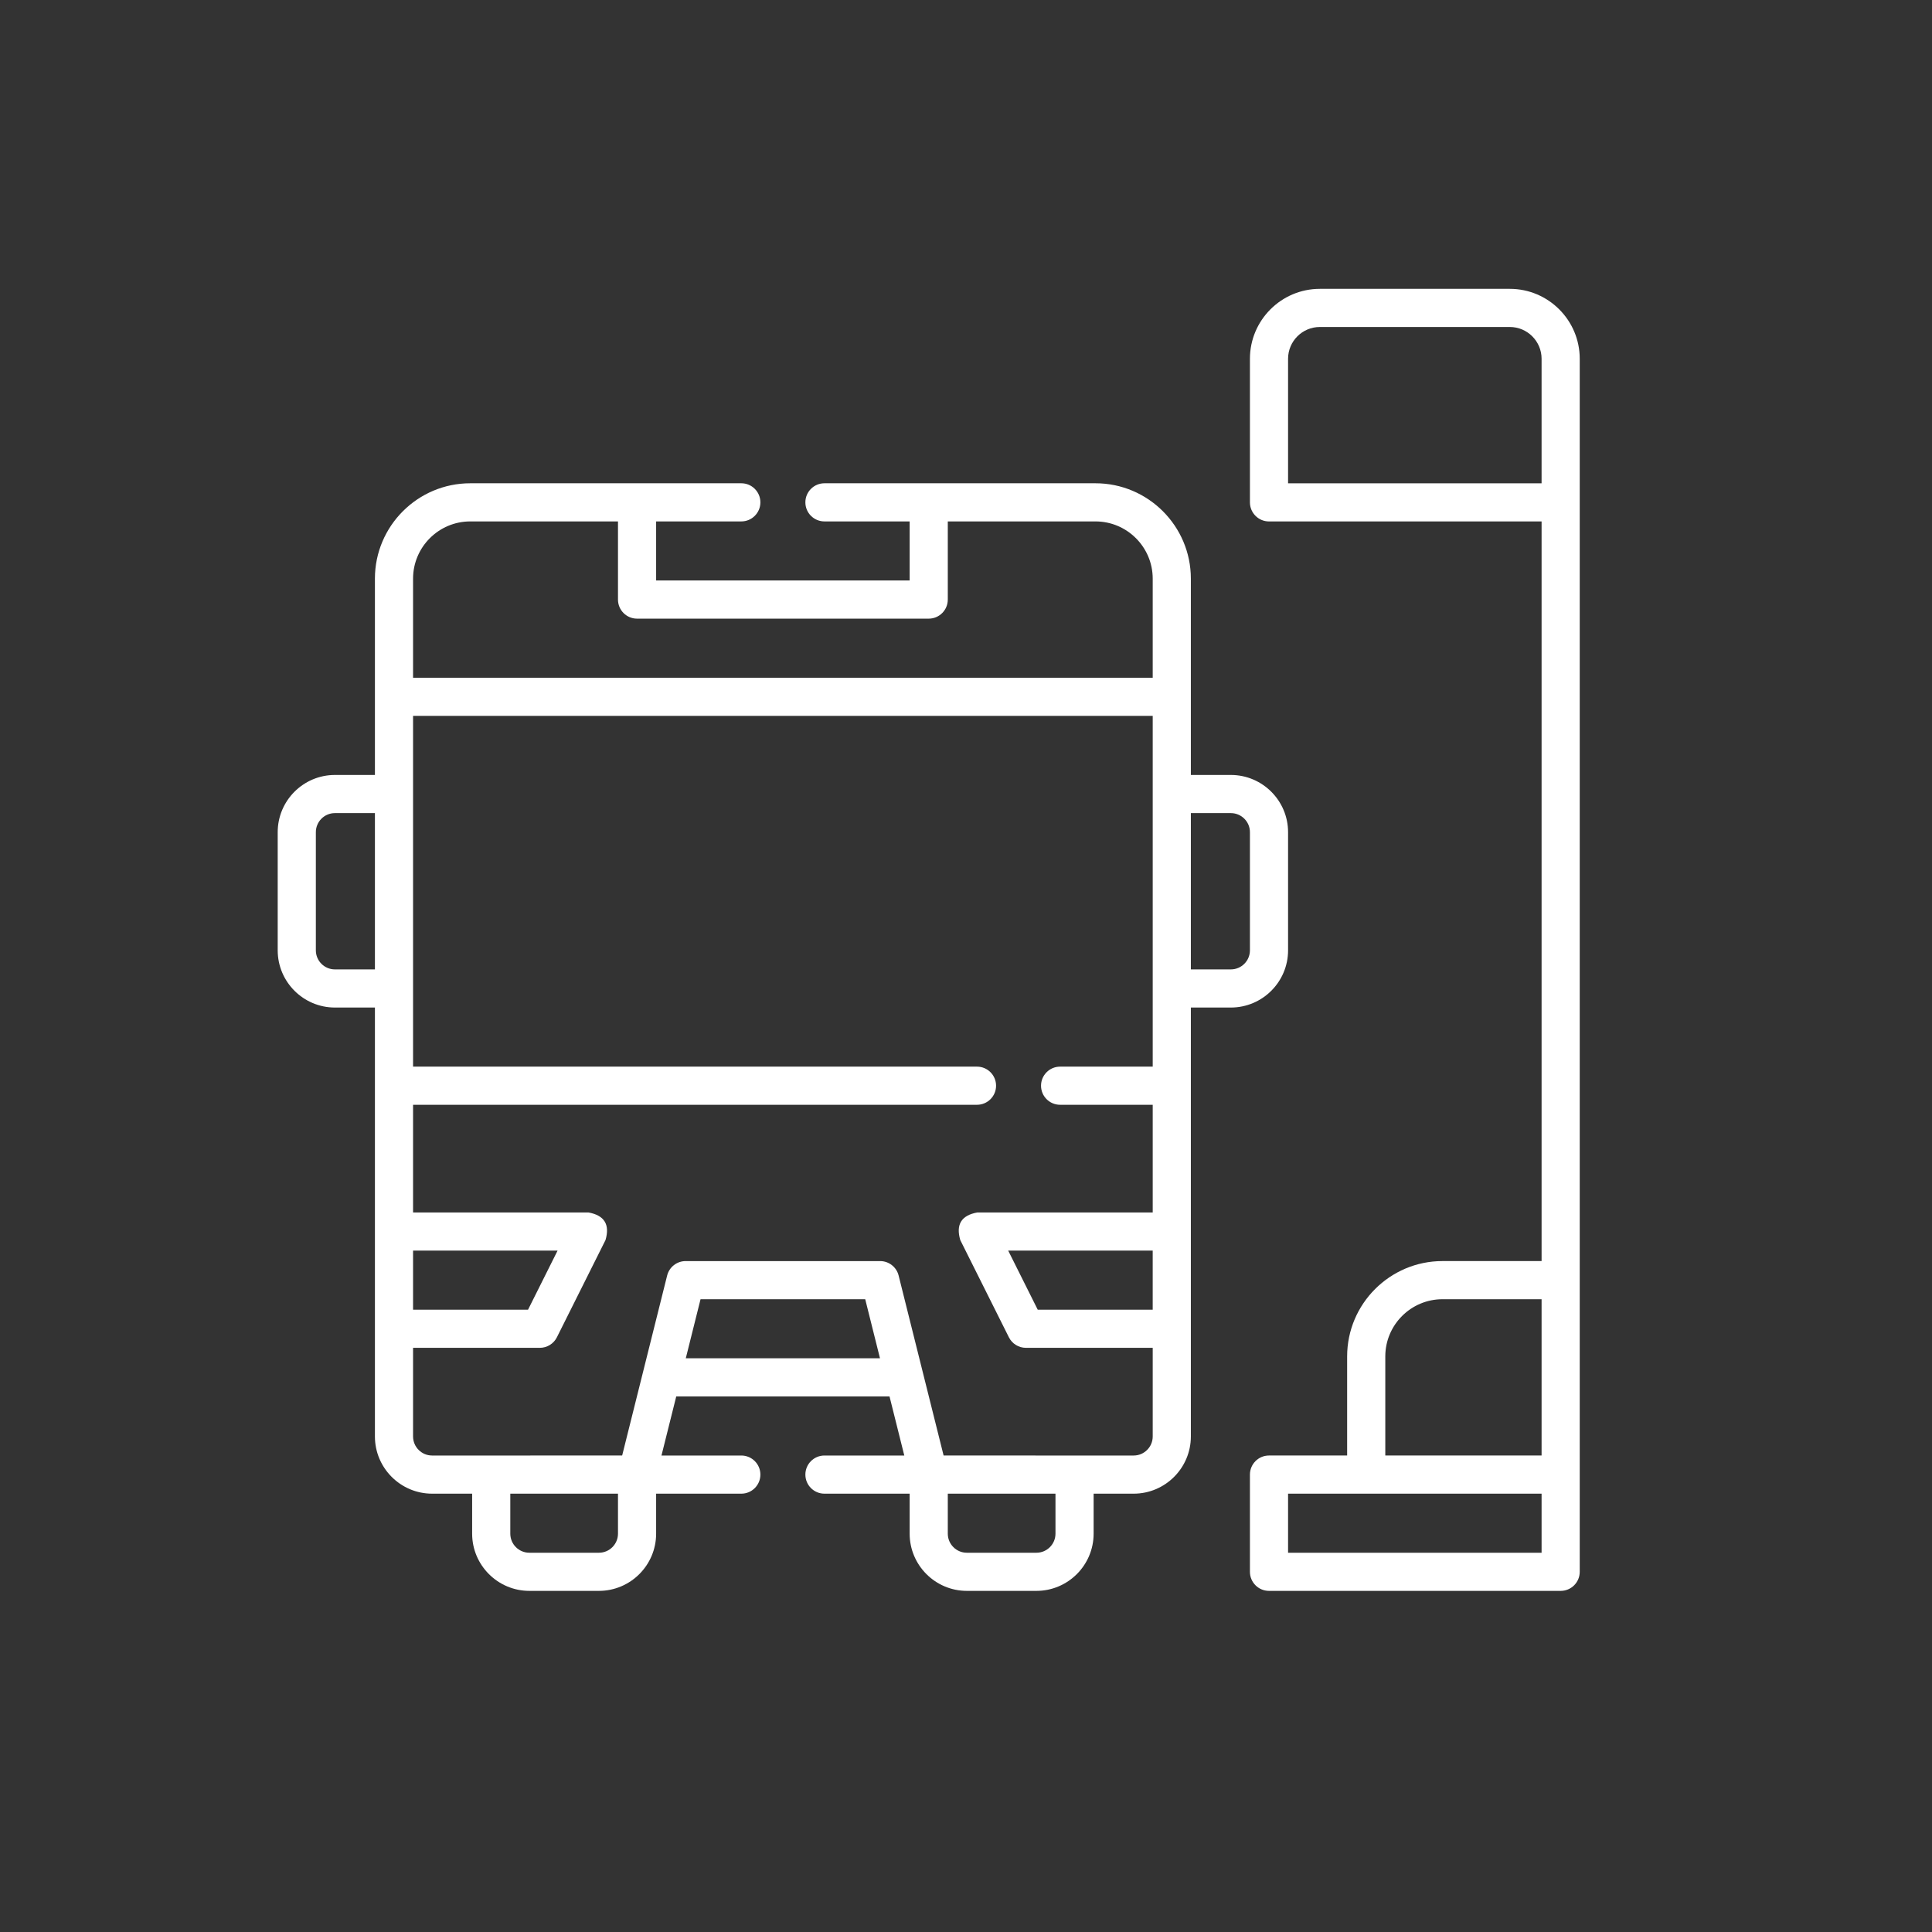
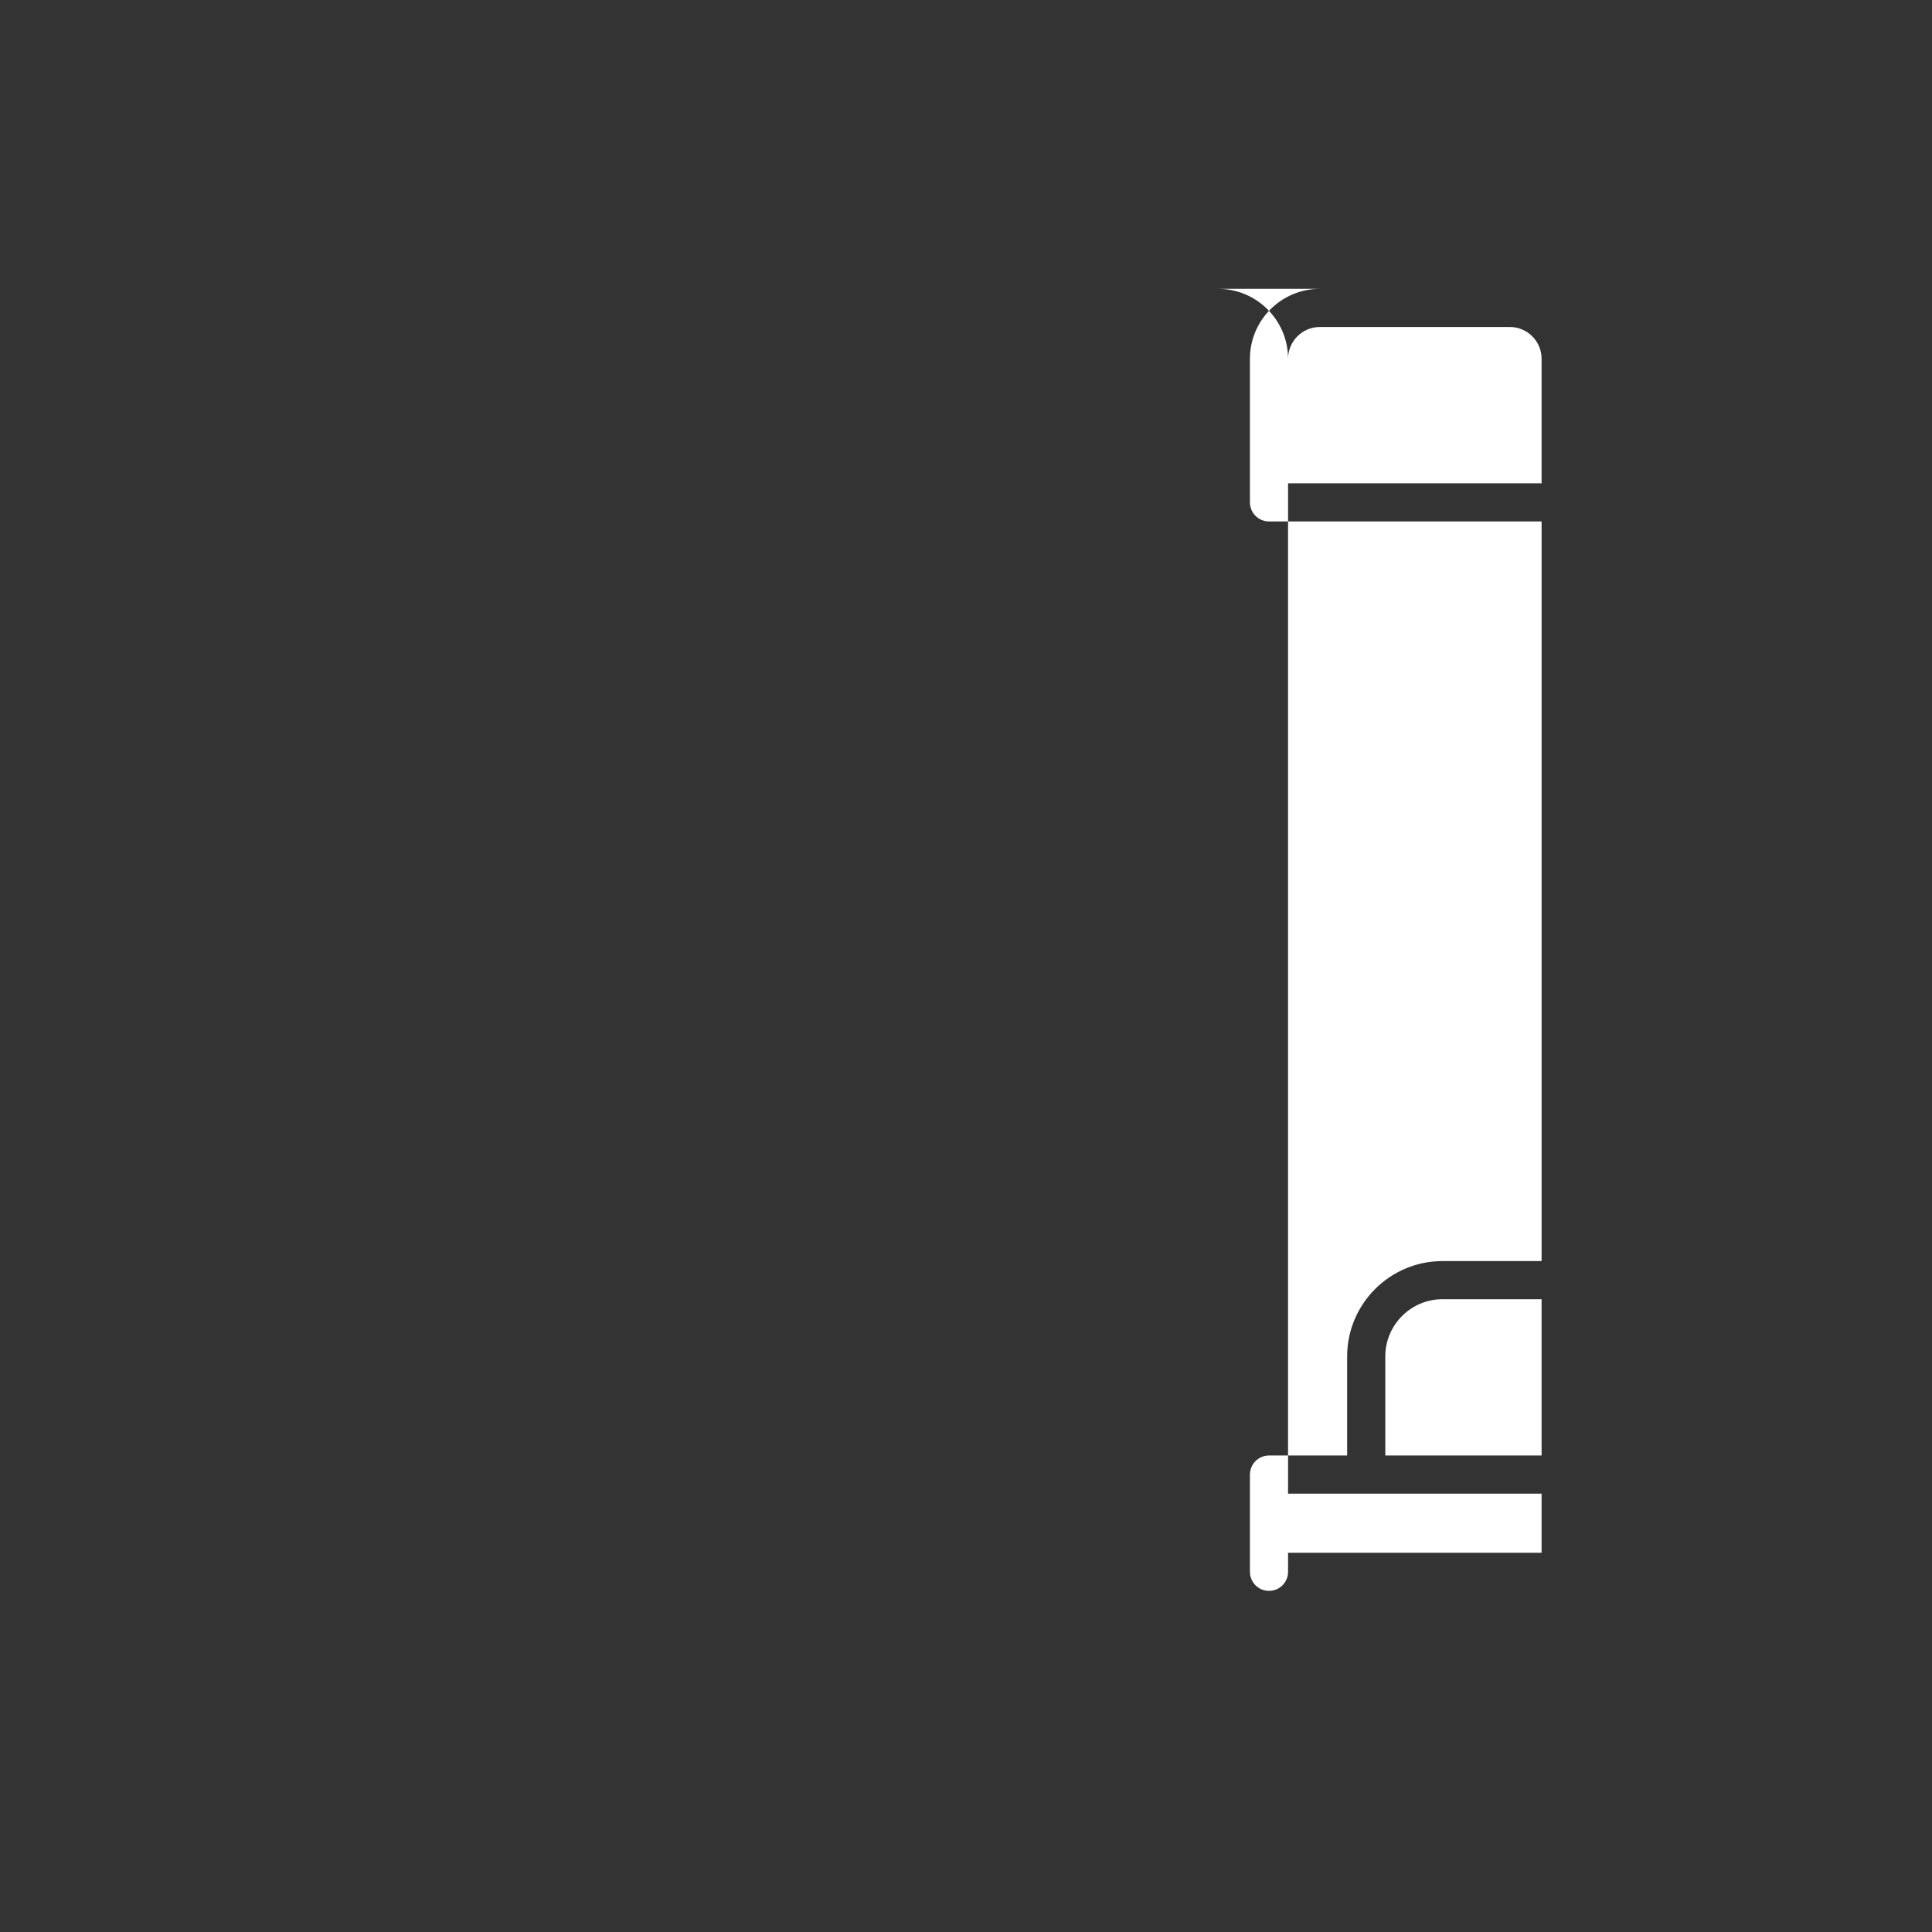
<svg xmlns="http://www.w3.org/2000/svg" xml:space="preserve" width="1848px" height="1848px" version="1.1" style="shape-rendering:geometricPrecision; text-rendering:geometricPrecision; image-rendering:optimizeQuality; fill-rule:evenodd; clip-rule:evenodd" viewBox="0 0 1748.89 1748.89">
  <rect x="0" y="0" width="1748.89" height="1748.89" fill="#333333" stroke="none" />
  <defs>
    <style type="text/css">
   
    .fil0 {fill:none}
    .fil1 {fill:white;fill-rule:nonzero}
   
  </style>
  </defs>
  <g id="Слой_x0020_1">
    <rect class="fil0" width="1748.89" height="1748.89" />
    <g id="_702679088">
-       <path class="fil1" d="M1165.99 860.26l0 -106.95c0,-28.57 -23.24,-51.8 -51.8,-51.8l-36.2 0 0 -177.71c0,-47.6 -38.72,-86.33 -86.33,-86.33l-245.35 0c-9.54,0 -17.27,7.73 -17.27,17.27 0,9.53 7.73,17.26 17.27,17.26l77.12 0 0 53.48 -229.49 0 0 -53.48 77.11 0c9.54,0 17.27,-7.73 17.27,-17.26 0,-9.54 -7.73,-17.27 -17.27,-17.27l-245.35 0c-47.6,0 -86.32,38.73 -86.32,86.33l0 177.71 -36.21 0c-28.56,0 -51.79,23.23 -51.79,51.79l0 106.96c0,28.56 23.23,51.79 51.79,51.79l36.21 0 0 388.26c0,28.56 23.23,51.8 51.79,51.8l36.22 0 0 36.2c0,28.56 23.24,51.79 51.8,51.79l62.95 0c28.56,0 51.8,-23.23 51.8,-51.79l0 -36.2 77.11 0c9.54,0 17.27,-7.73 17.27,-17.27 0,-9.53 -7.73,-17.27 -17.27,-17.27l-72.27 0 13.37 -53.48 193.06 0 13.37 53.48 -72.27 0c-9.54,0 -17.27,7.74 -17.27,17.27 0,9.54 7.73,17.27 17.27,17.27l77.12 0 0 36.2c0,28.56 23.23,51.79 51.79,51.79l62.96 0c28.55,0 51.79,-23.23 51.79,-51.79l0 -36.2 36.22 0c28.56,0 51.8,-23.24 51.8,-51.8l0 -388.26 36.2 0c28.56,0 51.8,-23.23 51.8,-51.79zm-740.29 -388.26l133.71 0 0 70.75c0,9.53 7.72,17.26 17.26,17.26l264.02 0c9.54,0 17.27,-7.73 17.27,-17.26l0 -70.75 133.7 0c28.56,0 51.8,23.24 51.8,51.8l0 89.69 -669.55 0 0 -89.69c0,-28.56 23.23,-51.8 51.79,-51.8zm-122.53 405.52c-9.52,0 -17.26,-7.74 -17.26,-17.26l0 -106.95c0,-9.53 7.74,-17.27 17.26,-17.27l36.21 0 0 141.48 -36.21 0zm238.97 528.05l-62.95 0c-9.52,0 -17.26,-7.74 -17.26,-17.26l0 -36.2 97.48 0 0 36.2c0,9.52 -7.75,17.26 -17.27,17.26zm78.64 -176.01l13.36 -53.47 149.08 0 13.36 53.47 -175.8 0zm334.66 158.75c0,9.52 -7.74,17.26 -17.26,17.26l-62.96 0c-9.52,0 -17.26,-7.74 -17.26,-17.26l0 -36.2 97.48 0 0 36.2zm70.75 -70.74l-172.02 -0.01 -40.72 -162.92c-1.92,-7.69 -8.83,-13.08 -16.75,-13.08l-176.04 0c-7.92,0 -14.82,5.39 -16.75,13.08l-40.72 162.92 -172.02 0.01c-9.52,0 -17.26,-7.74 -17.26,-17.26l0 -80.23 114.76 0c6.53,0 12.51,-3.69 15.44,-9.54l44 -88.01c4.14,-14.07 -1.01,-22.4 -15.44,-24.99l-158.76 0 0 -97.47 510.48 0c9.54,0 17.27,-7.73 17.27,-17.26 0,-9.54 -7.73,-17.27 -17.27,-17.27l-510.48 0 0 -317.52 669.55 0 0 317.52 -83.84 0c-9.54,0 -17.26,7.73 -17.26,17.27 0,9.53 7.72,17.26 17.26,17.26l83.84 0 0 97.47 -158.76 0c-14.43,2.59 -19.58,10.92 -15.44,24.99l44 88.01c2.93,5.85 8.9,9.54 15.44,9.54l114.76 0 0 80.23c0,9.52 -7.74,17.26 -17.27,17.26l0 0zm-652.28 -132.02l0 -53.48 130.82 0 -26.74 53.48 -104.08 0zm669.54 -53.48l0 53.48 -104.08 0 -26.73 -53.48 130.81 0zm34.54 -396.03l36.2 0c9.52,0 17.27,7.74 17.27,17.26l0 106.96c0,9.52 -7.75,17.26 -17.27,17.26l-36.2 0 0 -141.48z" />
-       <path class="fil1" d="M1366.71 261.47l-171.95 0c-34.9,0 -63.3,28.4 -63.3,63.31l0 129.97c0,9.54 7.73,17.27 17.26,17.27l246.76 0 0 669.53 -89.69 0c-47.6,0 -86.33,38.73 -86.33,86.33l0 89.68 -70.74 0c-9.54,0 -17.26,7.74 -17.26,17.27l0 88.01c0,9.53 7.72,17.26 17.26,17.26l264.03 0c9.53,0 17.26,-7.73 17.26,-17.26l0 -1098.06c0,-34.91 -28.4,-63.31 -63.3,-63.31zm-200.72 63.31c0,-15.87 12.91,-28.78 28.77,-28.78l171.95 0c15.86,0 28.77,12.91 28.77,28.78l0 112.7 -229.49 0.01 0 -112.71zm88.01 903.09c0,-28.56 23.23,-51.79 51.79,-51.79l89.69 0 0 141.48 -141.48 0 0 -89.69zm141.48 177.7l-229.49 0 0 -53.47 229.49 0 0 53.47z" />
+       <path class="fil1" d="M1366.71 261.47l-171.95 0c-34.9,0 -63.3,28.4 -63.3,63.31l0 129.97c0,9.54 7.73,17.27 17.26,17.27l246.76 0 0 669.53 -89.69 0c-47.6,0 -86.33,38.73 -86.33,86.33l0 89.68 -70.74 0c-9.54,0 -17.26,7.74 -17.26,17.27l0 88.01c0,9.53 7.72,17.26 17.26,17.26c9.53,0 17.26,-7.73 17.26,-17.26l0 -1098.06c0,-34.91 -28.4,-63.31 -63.3,-63.31zm-200.72 63.31c0,-15.87 12.91,-28.78 28.77,-28.78l171.95 0c15.86,0 28.77,12.91 28.77,28.78l0 112.7 -229.49 0.01 0 -112.71zm88.01 903.09c0,-28.56 23.23,-51.79 51.79,-51.79l89.69 0 0 141.48 -141.48 0 0 -89.69zm141.48 177.7l-229.49 0 0 -53.47 229.49 0 0 53.47z" />
    </g>
  </g>
</svg>